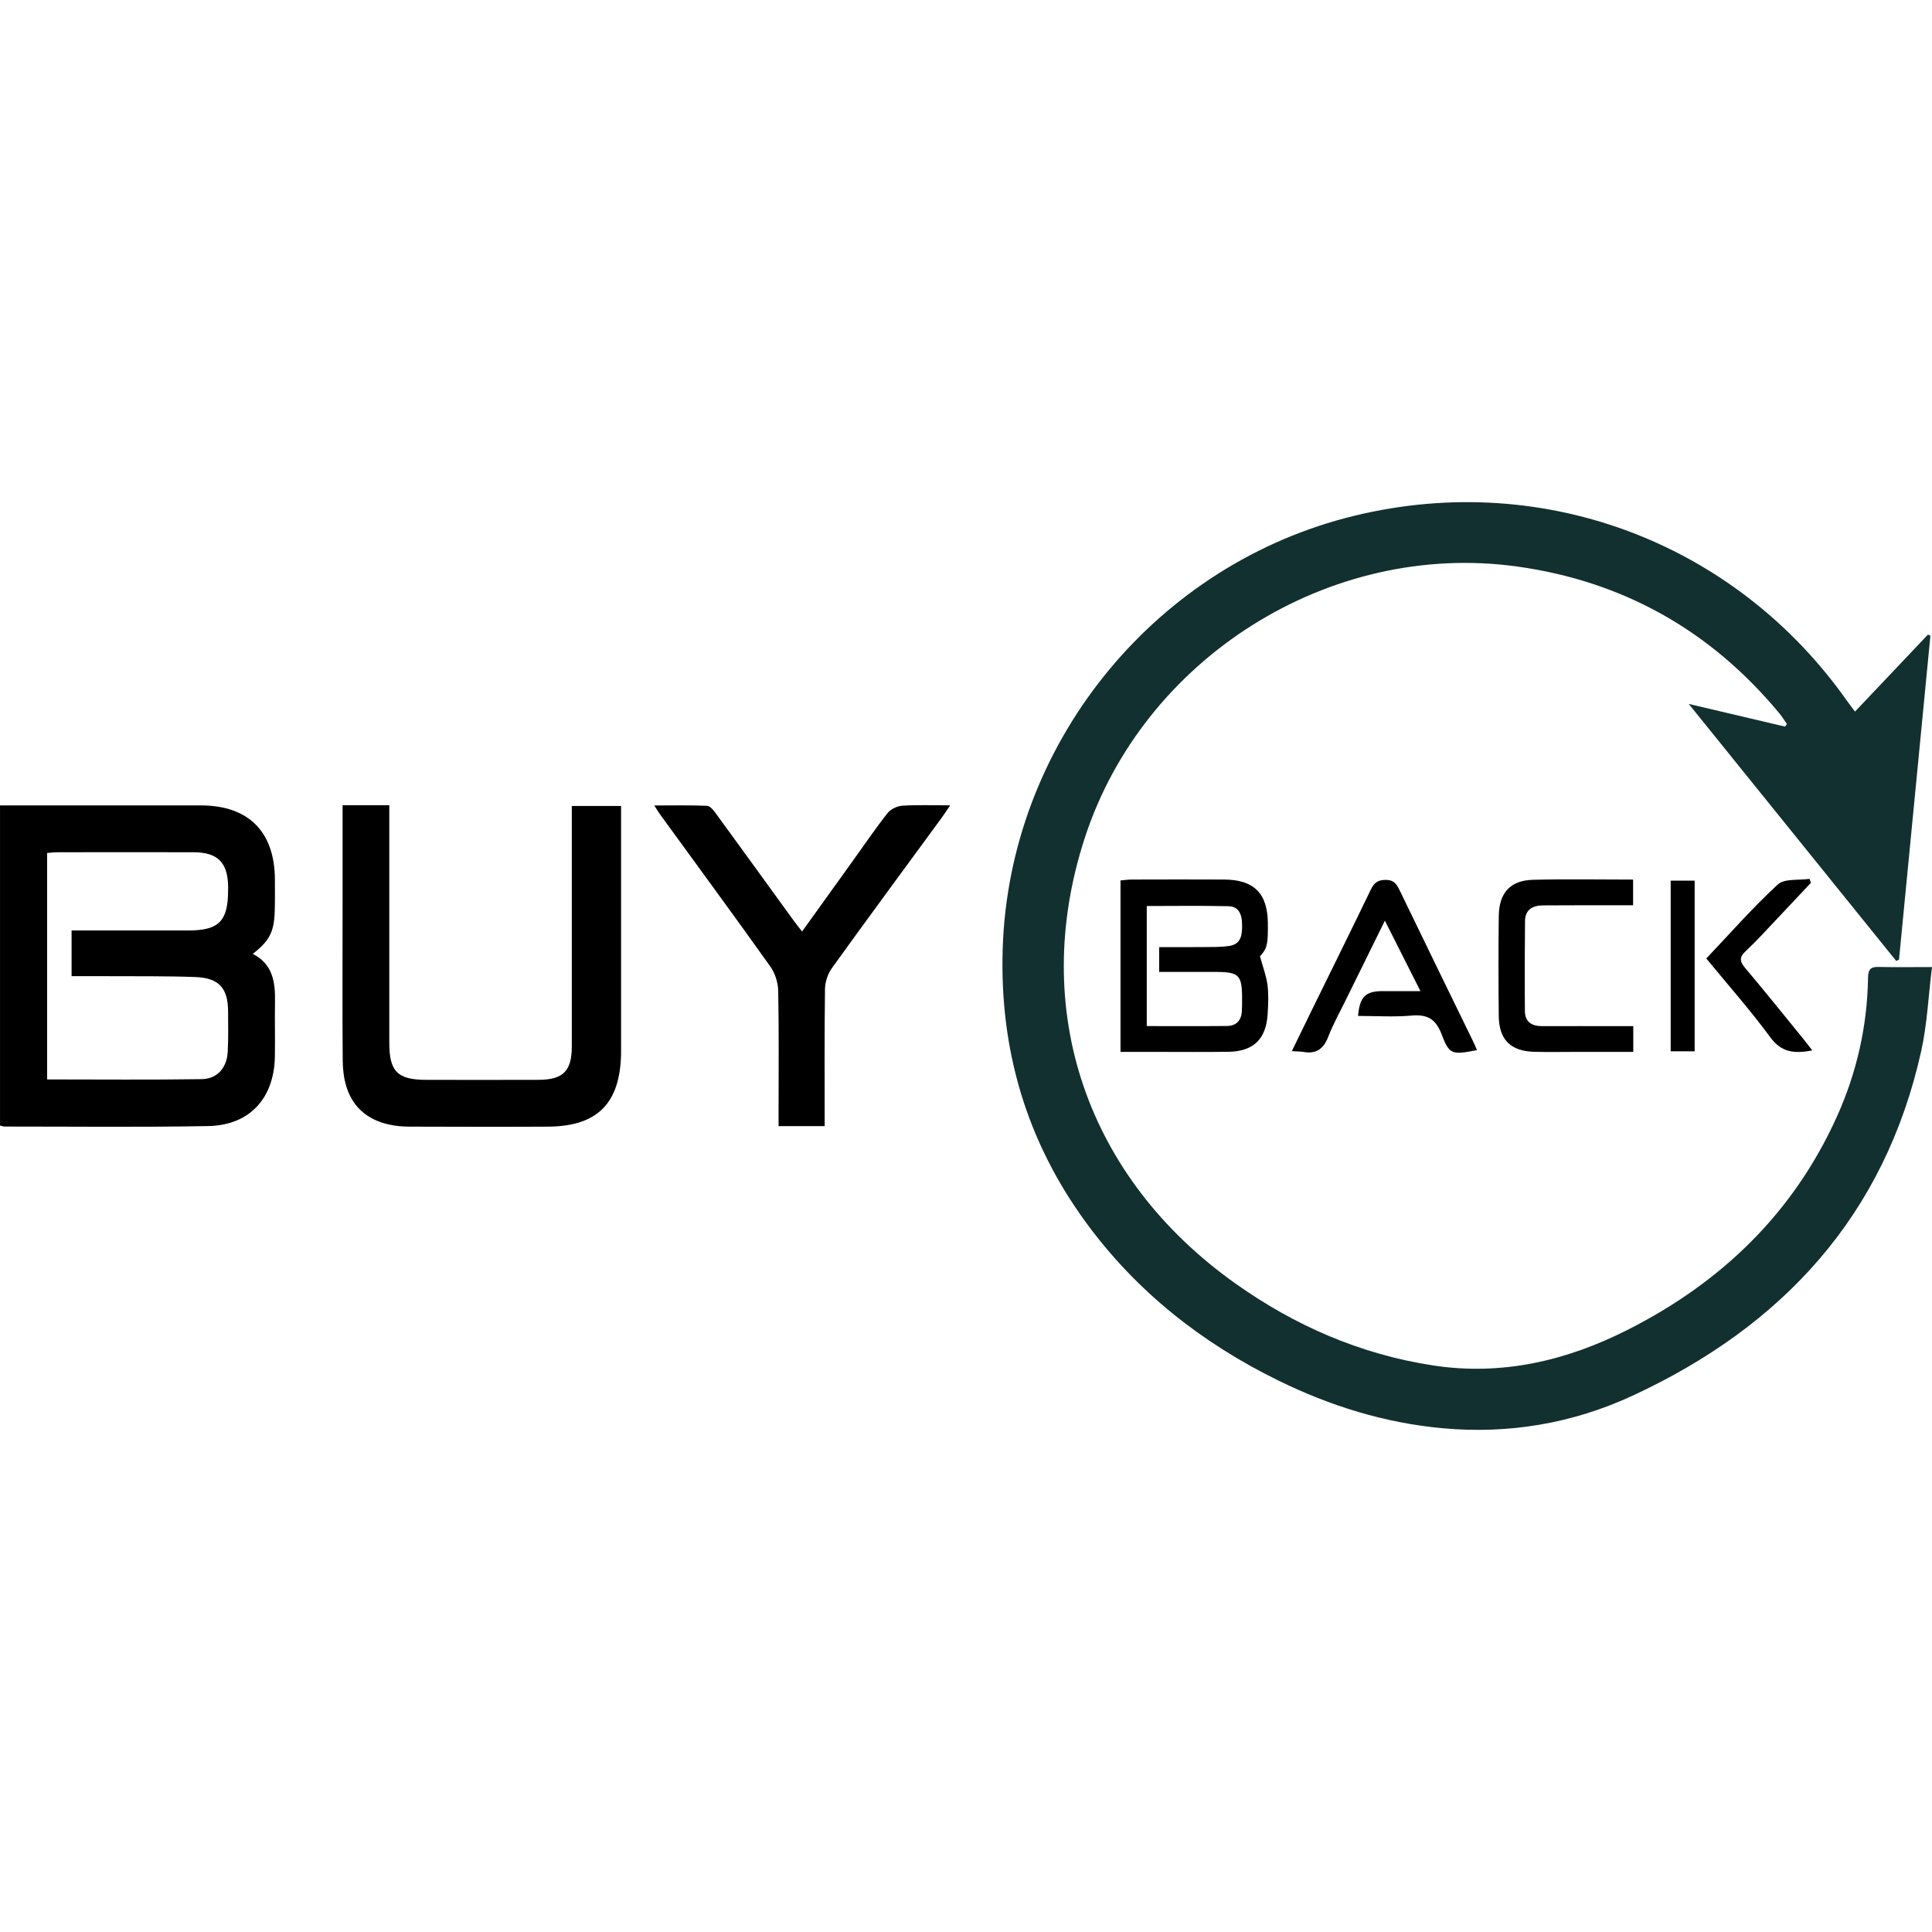
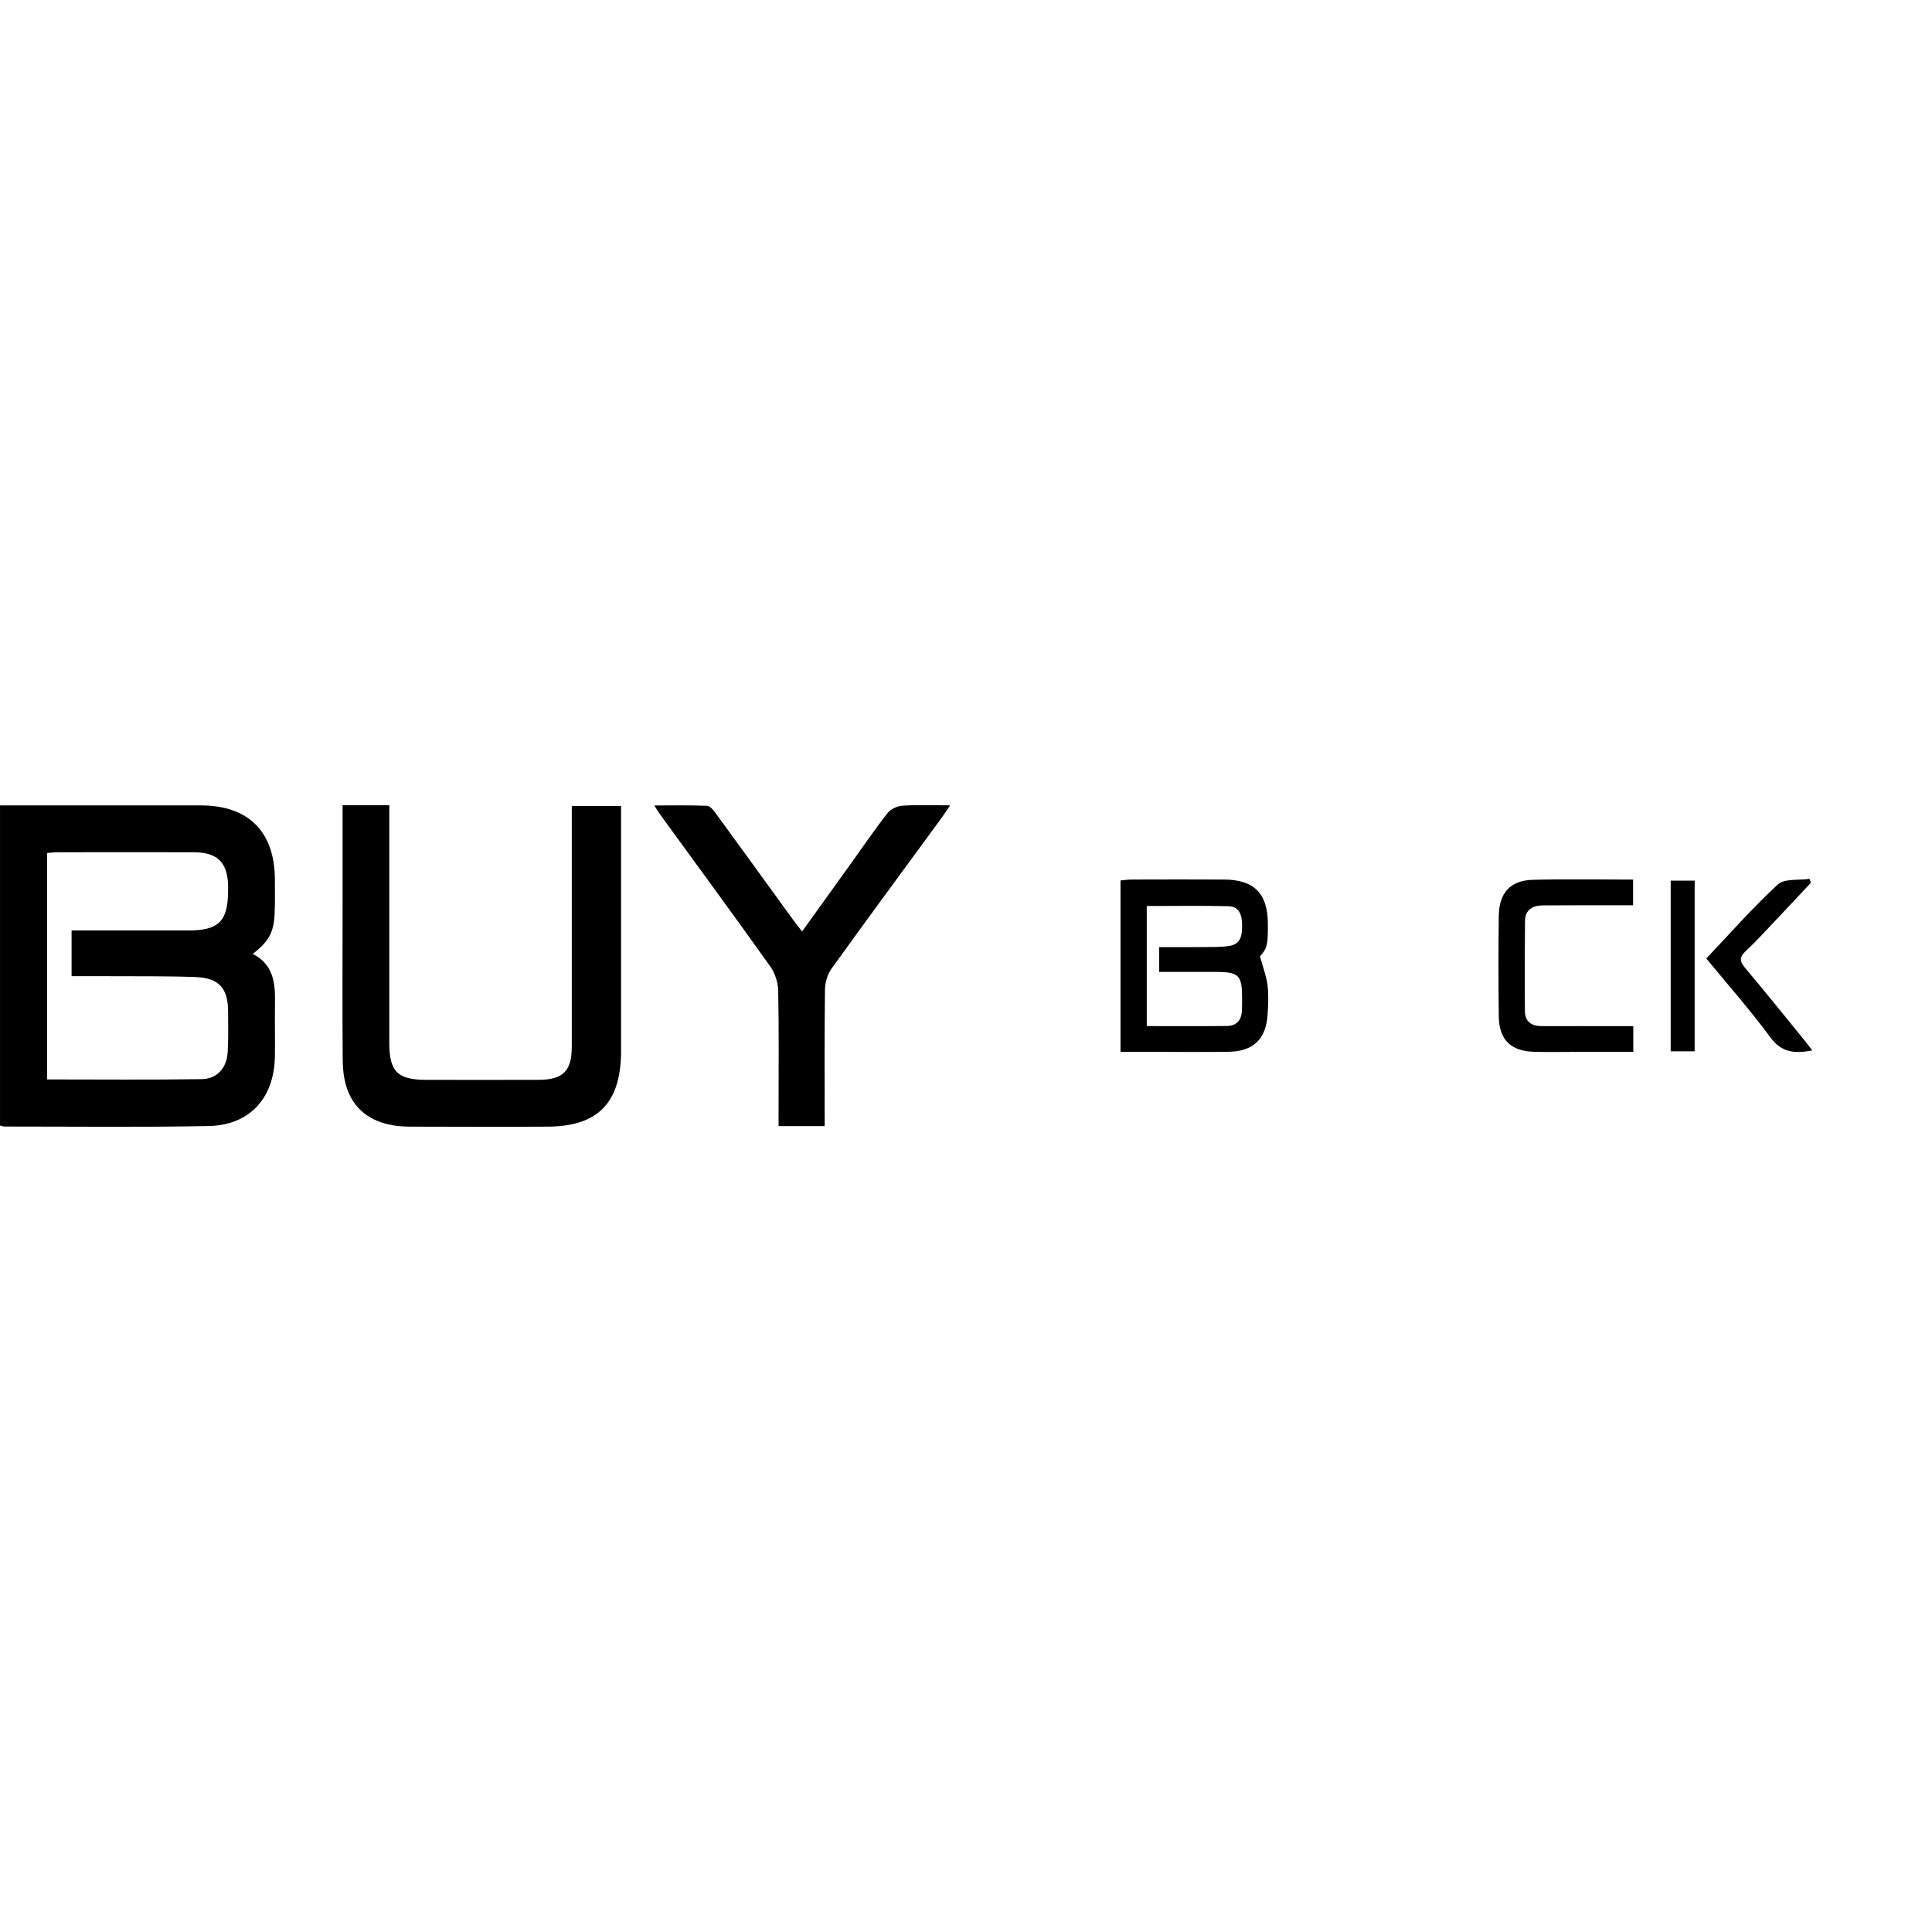
<svg xmlns="http://www.w3.org/2000/svg" id="Layer_1" viewBox="0 0 1000 1000">
  <defs>
    <style>.cls-1{fill:#123030;}</style>
  </defs>
  <g id="Twd6Sv">
    <g>
-       <path class="cls-1" d="M1000,500.53c-1.89,15.23-2.5,29.58-5.56,43.39-18.9,85.18-71.71,142.45-149.36,178.46-31.13,14.43-64.22,20.01-98.46,16.87-29.85-2.74-58.1-11.51-84.97-24.7-39.61-19.44-73.43-46.06-99.58-81.83-30.8-42.14-44.7-89.43-43.08-141.59,3.26-104.98,76.81-196.38,177.24-222.95,99.12-26.22,201.04,11.14,259.93,94.79,1.08,1.54,2.24,3.02,3.99,5.35,12.75-13.47,25.24-26.65,37.72-39.83,.44,.16,.87,.32,1.31,.49-5.42,55.9-10.84,111.81-16.26,167.71-.48,.23-.97,.46-1.45,.69-35.44-43.91-70.88-87.82-107.39-133.04,17.77,4.18,33.79,7.96,49.82,11.74l1.01-1.32c-1.35-1.92-2.59-3.94-4.08-5.74-35.47-42.67-80.69-68.18-135.62-75.8-97.14-13.47-193.72,47.53-223.9,140.99-28.55,88.4,.96,175.34,78.2,230.17,30.85,21.9,64.75,36.63,102.28,42.37,35.67,5.45,69.07-2.44,100.76-18.48,48.33-24.47,85.51-60.16,108.08-109.99,10.36-22.87,15.86-46.97,16.26-72.12,.06-3.95,.98-5.78,5.25-5.68,8.74,.21,17.49,.06,27.87,.06Z" />
      <path d="M0,416.87c2.72,0,5.01,0,7.3,0,32.24,0,64.47-.01,96.71,.01,24.66,.02,38.22,13.66,38.28,38.46,.01,5.69,.08,11.38-.12,17.06-.36,10.05-2.91,14.81-11.35,21.33,10.48,5.32,11.71,14.76,11.52,24.94-.18,9.48,.12,18.97-.07,28.45-.43,21.41-13.15,35.33-34.44,35.73-35.17,.65-70.36,.24-105.55,.25-.61,0-1.22-.27-2.27-.52v-165.71Zm37.05,64.74c2.56,0,4.62,0,6.69,0,17.91,0,35.82,0,53.74,0,15.84-.01,20.58-4.83,20.58-20.86,0-.63,.04-1.26,.02-1.9-.21-12.41-5.42-17.69-17.83-17.73-23.39-.07-46.78-.03-70.17,0-1.84,0-3.68,.23-5.69,.37v117.22c27.01,0,53.52,.26,80.02-.15,8.09-.13,12.98-5.88,13.45-14.08,.39-6.93,.22-13.9,.2-20.86-.03-12.14-4.65-17.45-16.98-17.91-15.15-.57-30.33-.35-45.5-.45-6.06-.04-12.13,0-18.53,0v-23.63Z" />
      <path d="M295.97,417.17h25.49v7c0,39.4,0,78.79,0,118.19,0,1.05,.01,2.11,0,3.16-.52,25.64-12.29,37.47-37.82,37.63-23.38,.15-46.77,.05-70.15,0-3.15,0-6.35-.08-9.45-.58-17.3-2.77-26.47-14.05-26.65-33.54-.24-26.54-.06-53.09-.07-79.63,0-15.38,0-30.76,0-46.14,0-2.04,0-4.09,0-6.49h24.18v7.39c0,38.55-.01,77.11,0,115.66,0,14.84,4.28,19.09,19.2,19.11,19.38,.03,38.76,.07,58.14-.01,12.63-.05,17.11-4.6,17.12-17.19,.02-38.76,0-77.53,0-116.29v-8.27Z" />
      <path d="M426.86,582.89h-23.87c0-2.61,0-5.03,0-7.45,0-20.87,.22-41.74-.19-62.6-.08-4.26-1.63-9.14-4.1-12.6-18.7-26.25-37.79-52.22-56.75-78.29-.94-1.29-1.76-2.68-3.3-5.04,9.85,0,18.61-.19,27.34,.18,1.56,.07,3.31,2.27,4.47,3.86,13.42,18.37,26.74,36.82,40.11,55.23,1.32,1.83,2.74,3.58,4.58,5.97,8.79-12.23,17.23-23.98,25.67-35.73,6.15-8.56,12.08-17.28,18.57-25.56,1.62-2.06,4.98-3.65,7.65-3.83,7.75-.5,15.56-.18,24.76-.18-1.81,2.66-2.96,4.47-4.22,6.2-19.04,26.01-38.2,51.94-57.03,78.1-2.14,2.97-3.49,7.21-3.54,10.88-.31,23.37-.16,46.74-.16,70.84Z" />
      <path d="M579.97,544.44v-88.72c2.06-.18,3.88-.46,5.69-.47,16-.03,32-.09,48,0,15.38,.09,22.4,7.14,22.58,22.42,.13,11.36-.38,13.18-4.07,17.32,1.53,5.65,3.31,10.23,3.9,14.97,.62,4.97,.37,10.11,.04,15.14-.82,12.78-7.41,19.11-20.21,19.3-12.63,.19-25.27,.04-37.9,.05-5.85,0-11.69,0-18.04,0Zm13.59-75.5v62.16c14.22,0,27.87,.09,41.51-.05,4.67-.05,7.38-2.71,7.7-7.46,.16-2.31,.13-4.63,.13-6.94,0-11.87-1.64-13.55-13.37-13.58-9.82-.03-19.64,0-29.55,0v-12.84c7.82,0,15.16,.06,22.49-.02,4.61-.05,9.29,.09,13.82-.6,6.31-.96,6.68-6,6.61-11.11-.07-4.91-1.46-9.31-7.03-9.44-14.01-.34-28.03-.11-42.32-.11Z" />
-       <path d="M764.49,543.53c-12.93,2.54-14.32,2.4-18.35-8.25-2.96-7.81-7.32-10.34-15.45-9.62-9.18,.81-18.48,.19-27.76,.19,.87-9.95,3.81-12.84,12.74-12.85,6.05,0,12.11,0,19.54,0-6.3-12.49-12.11-24.01-18.4-36.47-7.17,14.55-13.93,28.23-20.66,41.92-2.96,6.04-6.28,11.95-8.67,18.21-2.39,6.26-6.21,8.97-12.82,7.82-1.59-.28-3.24-.23-6.01-.41,3.58-7.36,6.82-14.07,10.1-20.75,10.28-20.95,20.65-41.85,30.78-62.87,1.68-3.5,3.59-4.97,7.58-5.02,4.22-.06,5.73,2.02,7.33,5.36,12.59,26.14,25.36,52.18,38.06,78.27,.64,1.31,1.19,2.66,1.99,4.48Z" />
      <path d="M845.38,544.44c-9.47,0-18.68,0-27.9,0-7.8,0-15.6,.18-23.39-.03-12.22-.33-18.2-6.29-18.33-18.53-.18-17.28-.22-34.57,.01-51.85,.16-11.95,6.01-18.35,17.71-18.65,17.05-.44,34.11-.11,51.81-.11v13.3c-5.28,0-10.48,0-15.68,0-10.33,.01-20.66-.02-30.98,.06-5.29,.04-9.21,2.17-9.28,8.03-.17,15.59-.21,31.18-.06,46.77,.05,5.44,3.53,7.71,8.78,7.69,13.28-.04,26.56,0,39.84,0,2.3,0,4.6,0,7.47,0v13.32Z" />
      <path d="M938.05,543.7c-9.21,1.73-15.89,1.16-21.69-6.73-10.31-14.02-21.89-27.1-33.18-40.86,12.39-13.06,24.06-26.38,37.01-38.31,3.44-3.17,10.82-2.06,16.38-2.91,.26,.67,.53,1.33,.79,2-5.94,6.33-11.86,12.68-17.84,18.97-5.21,5.49-10.27,11.15-15.81,16.29-3.39,3.14-3.44,5.29-.48,8.8,10.18,12.05,20.04,24.36,30.01,36.59,1.45,1.77,2.81,3.61,4.8,6.16Z" />
      <path d="M877.15,544.15h-12.41v-88.33h12.41v88.33Z" />
    </g>
  </g>
</svg>